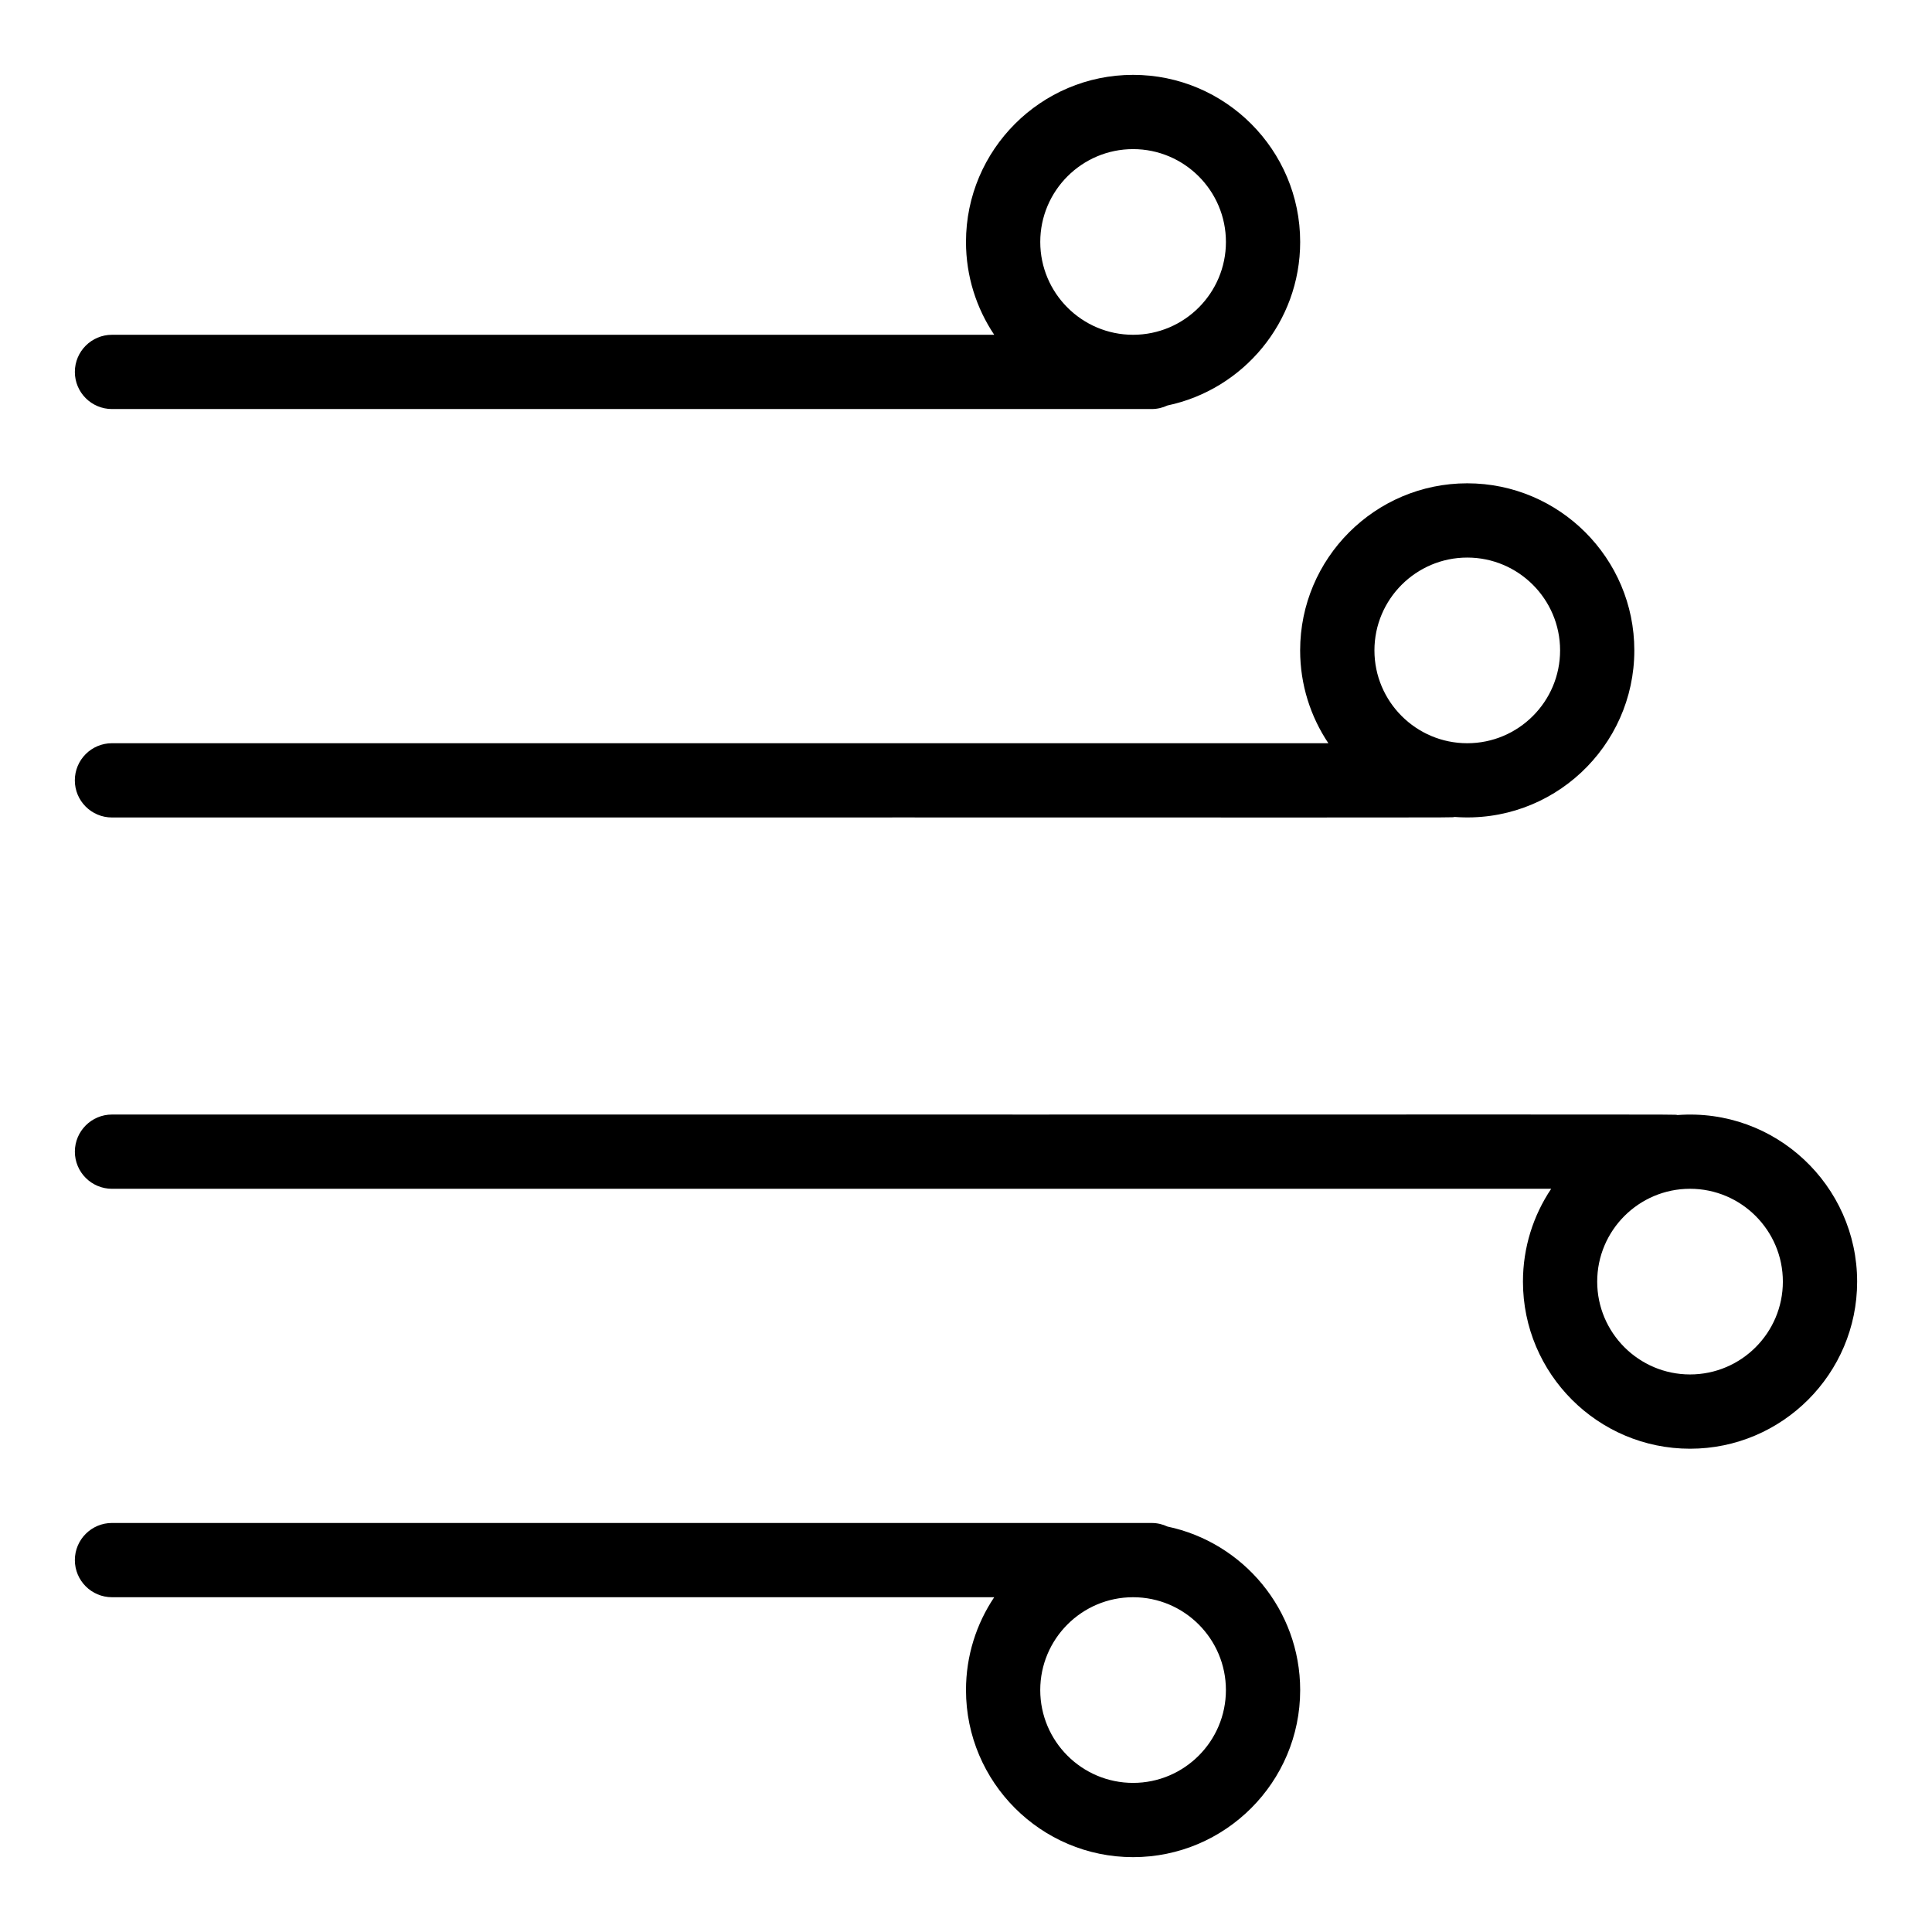
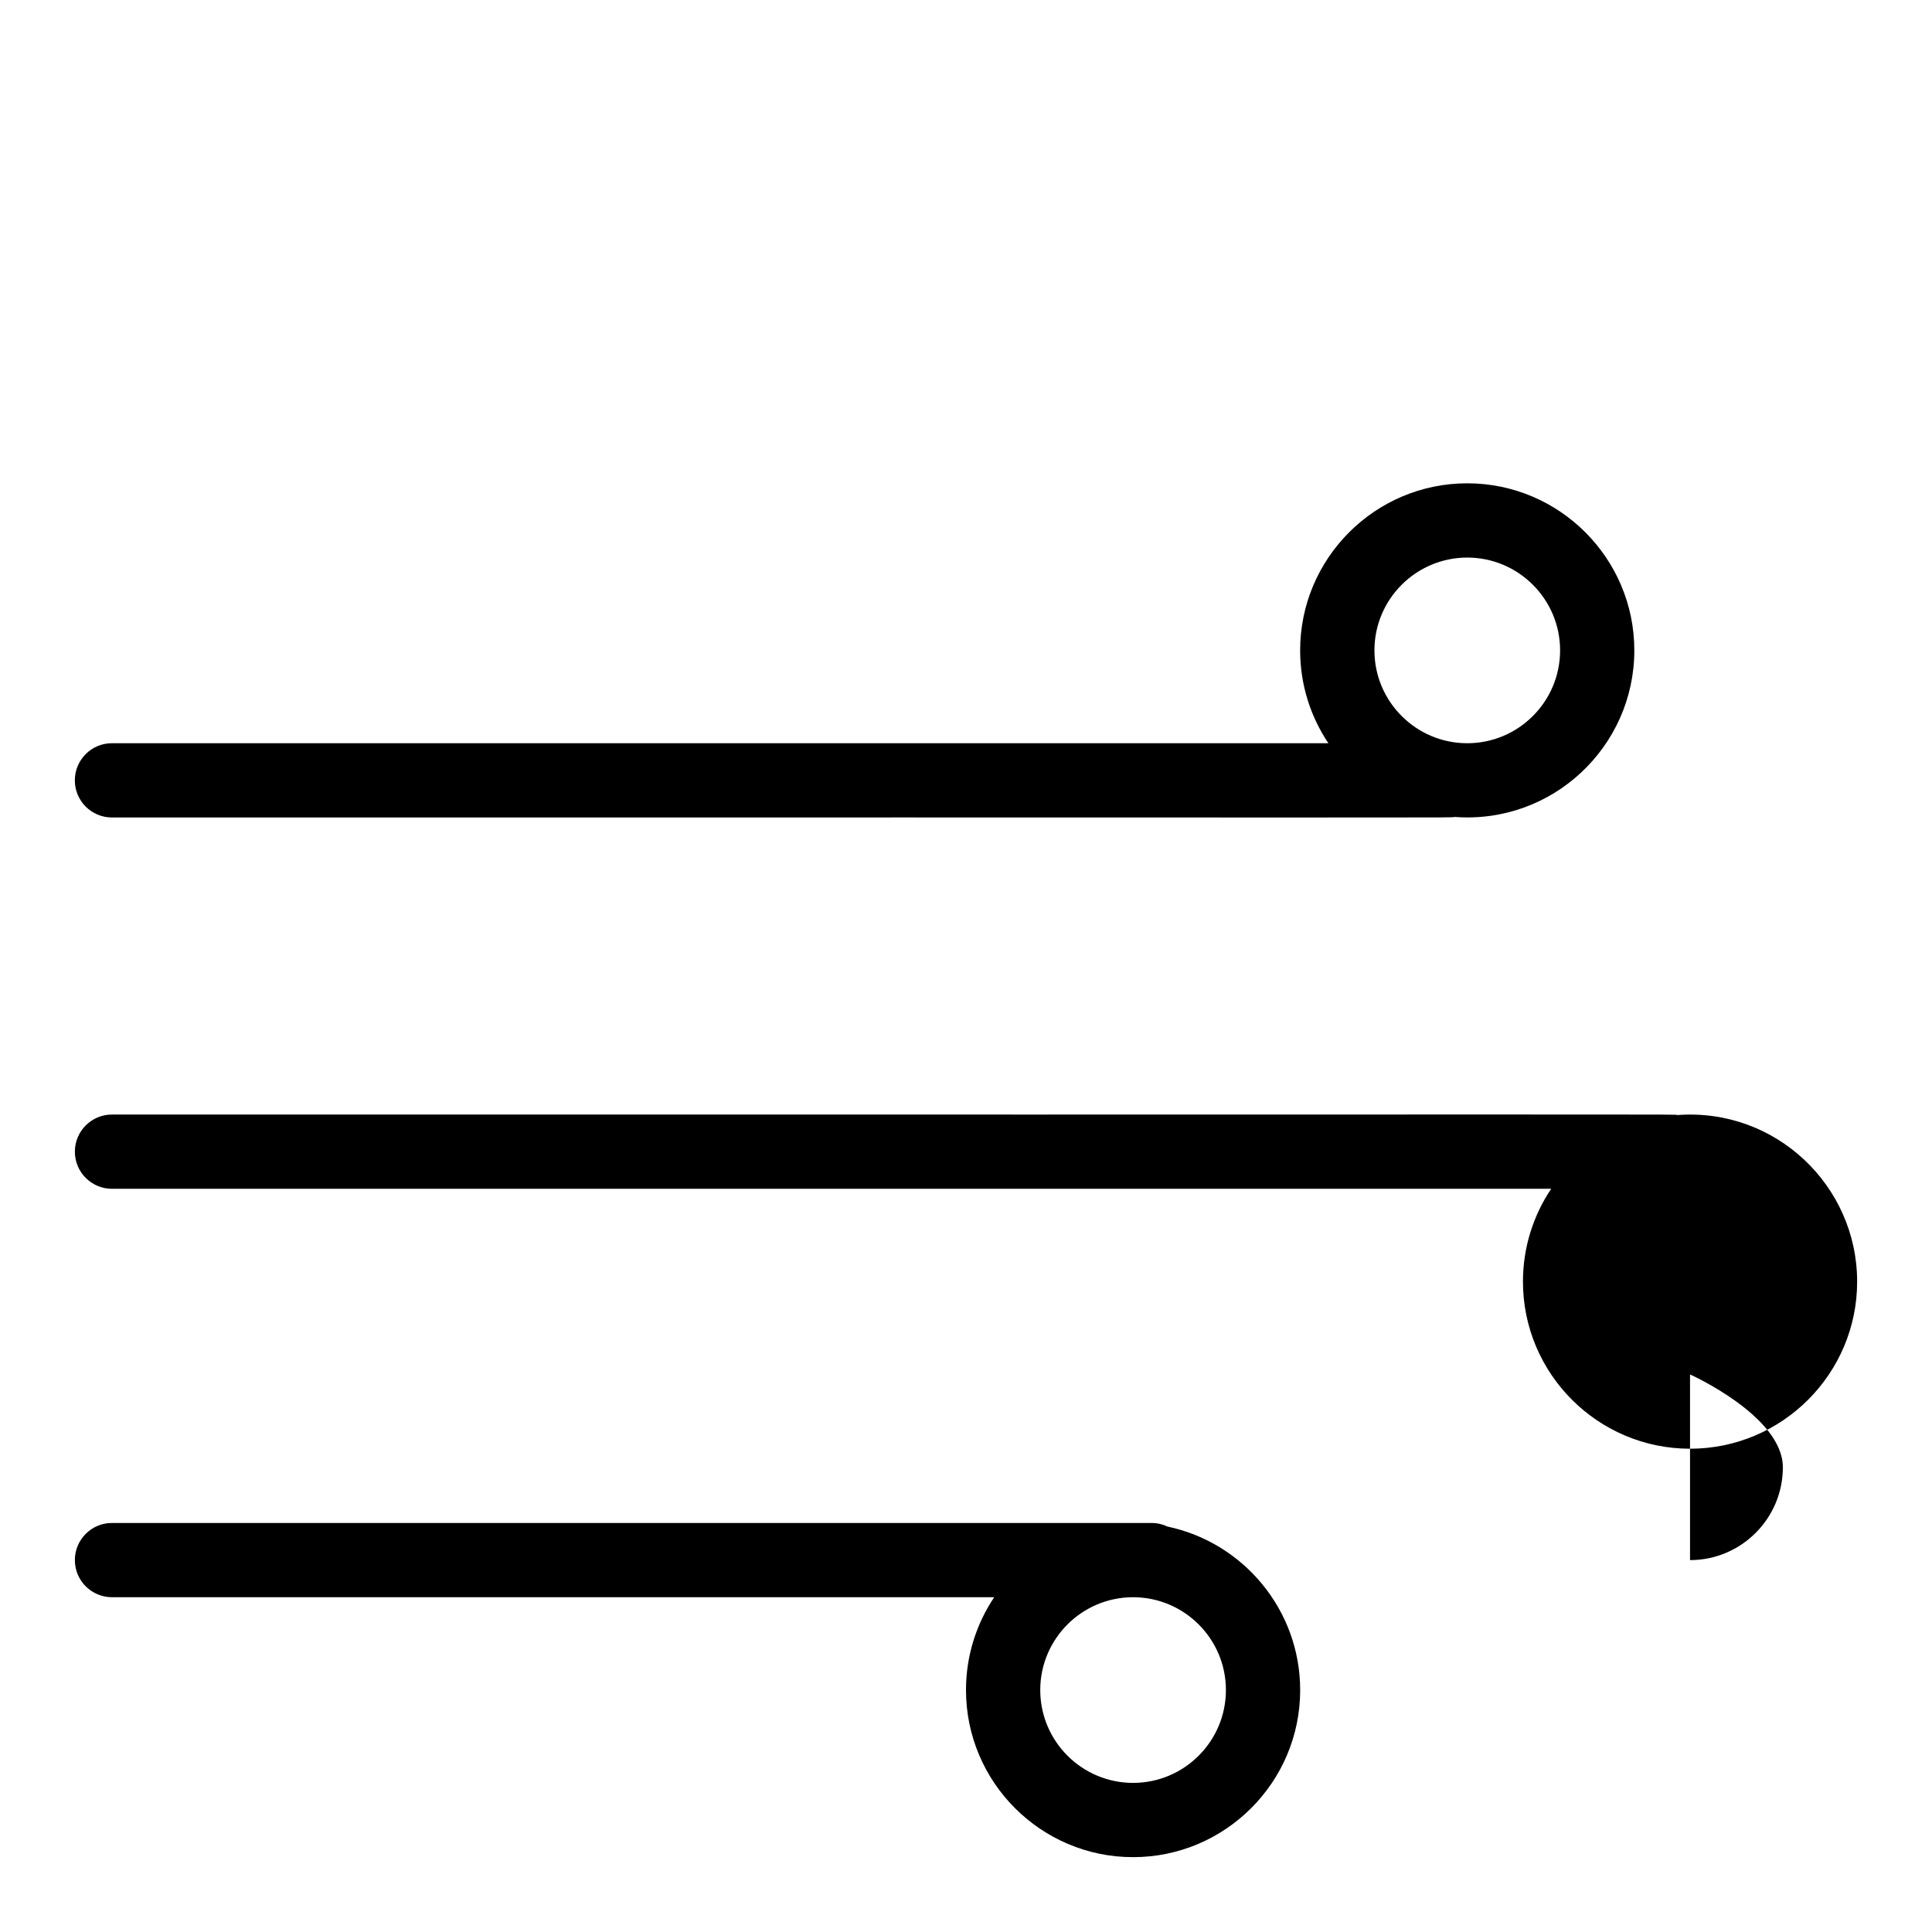
<svg xmlns="http://www.w3.org/2000/svg" fill="#000000" width="800px" height="800px" version="1.1" viewBox="144 144 512 512">
  <g>
-     <path d="m173.68 252.4h275.52c1.5 0 2.918-0.348 4.191-0.945 20.059-4.215 35.168-22.043 35.168-43.336 0-24.418-19.863-44.281-44.281-44.281-24.418 0-44.281 19.863-44.281 44.281 0 9.098 2.762 17.559 7.481 24.602h-233.8c-5.434 0-9.84 4.406-9.84 9.84-0.004 5.434 4.402 9.84 9.84 9.84zm246-44.281c0-13.566 11.035-24.602 24.602-24.602s24.602 11.035 24.602 24.602c0 13.566-11.035 24.602-24.602 24.602s-24.602-11.035-24.602-24.602z" />
    <path d="m173.68 360.64c370.02-0.059 354.16 0.129 355.82-0.141 25.906 1.945 47.613-18.617 47.613-44.137 0-24.418-19.863-44.281-44.281-44.281-24.418 0-44.281 19.863-44.281 44.281 0 9.098 2.762 17.559 7.481 24.602l-322.36-0.004c-5.434 0-9.84 4.406-9.84 9.84-0.004 5.438 4.402 9.84 9.84 9.84zm359.16-68.879c13.566 0 24.602 11.035 24.602 24.602s-11.035 24.602-24.602 24.602-24.602-11.035-24.602-24.602 11.035-24.602 24.602-24.602z" />
    <path d="m453.39 548.55c-1.273-0.602-2.688-0.945-4.191-0.945l-275.52-0.004c-5.434 0-9.84 4.406-9.84 9.84s4.406 9.84 9.84 9.84h233.8c-4.723 7.039-7.481 15.504-7.481 24.602 0 24.418 19.863 44.281 44.281 44.281 24.418 0 44.281-19.863 44.281-44.281-0.008-21.293-15.117-39.121-35.176-43.332zm-9.113 67.934c-13.566 0-24.602-11.035-24.602-24.602s11.035-24.602 24.602-24.602 24.602 11.035 24.602 24.602-11.035 24.602-24.602 24.602z" />
-     <path d="m588.54 439.5c-1.645-0.266 17.254-0.082-414.86-0.137-5.434 0-9.84 4.406-9.84 9.84 0 5.434 4.406 9.84 9.84 9.84h381.4c-4.723 7.039-7.481 15.504-7.481 24.602 0 24.418 19.863 44.281 44.281 44.281 24.418 0 44.281-19.863 44.281-44.281-0.004-25.473-21.664-46.09-47.621-44.145zm3.336 68.742c-13.566 0-24.602-11.035-24.602-24.602 0-13.566 11.035-24.602 24.602-24.602s24.602 11.035 24.602 24.602c0 13.566-11.035 24.602-24.602 24.602z" />
+     <path d="m588.54 439.5c-1.645-0.266 17.254-0.082-414.86-0.137-5.434 0-9.84 4.406-9.84 9.84 0 5.434 4.406 9.84 9.84 9.84h381.4c-4.723 7.039-7.481 15.504-7.481 24.602 0 24.418 19.863 44.281 44.281 44.281 24.418 0 44.281-19.863 44.281-44.281-0.004-25.473-21.664-46.09-47.621-44.145zm3.336 68.742s24.602 11.035 24.602 24.602c0 13.566-11.035 24.602-24.602 24.602z" />
  </g>
</svg>